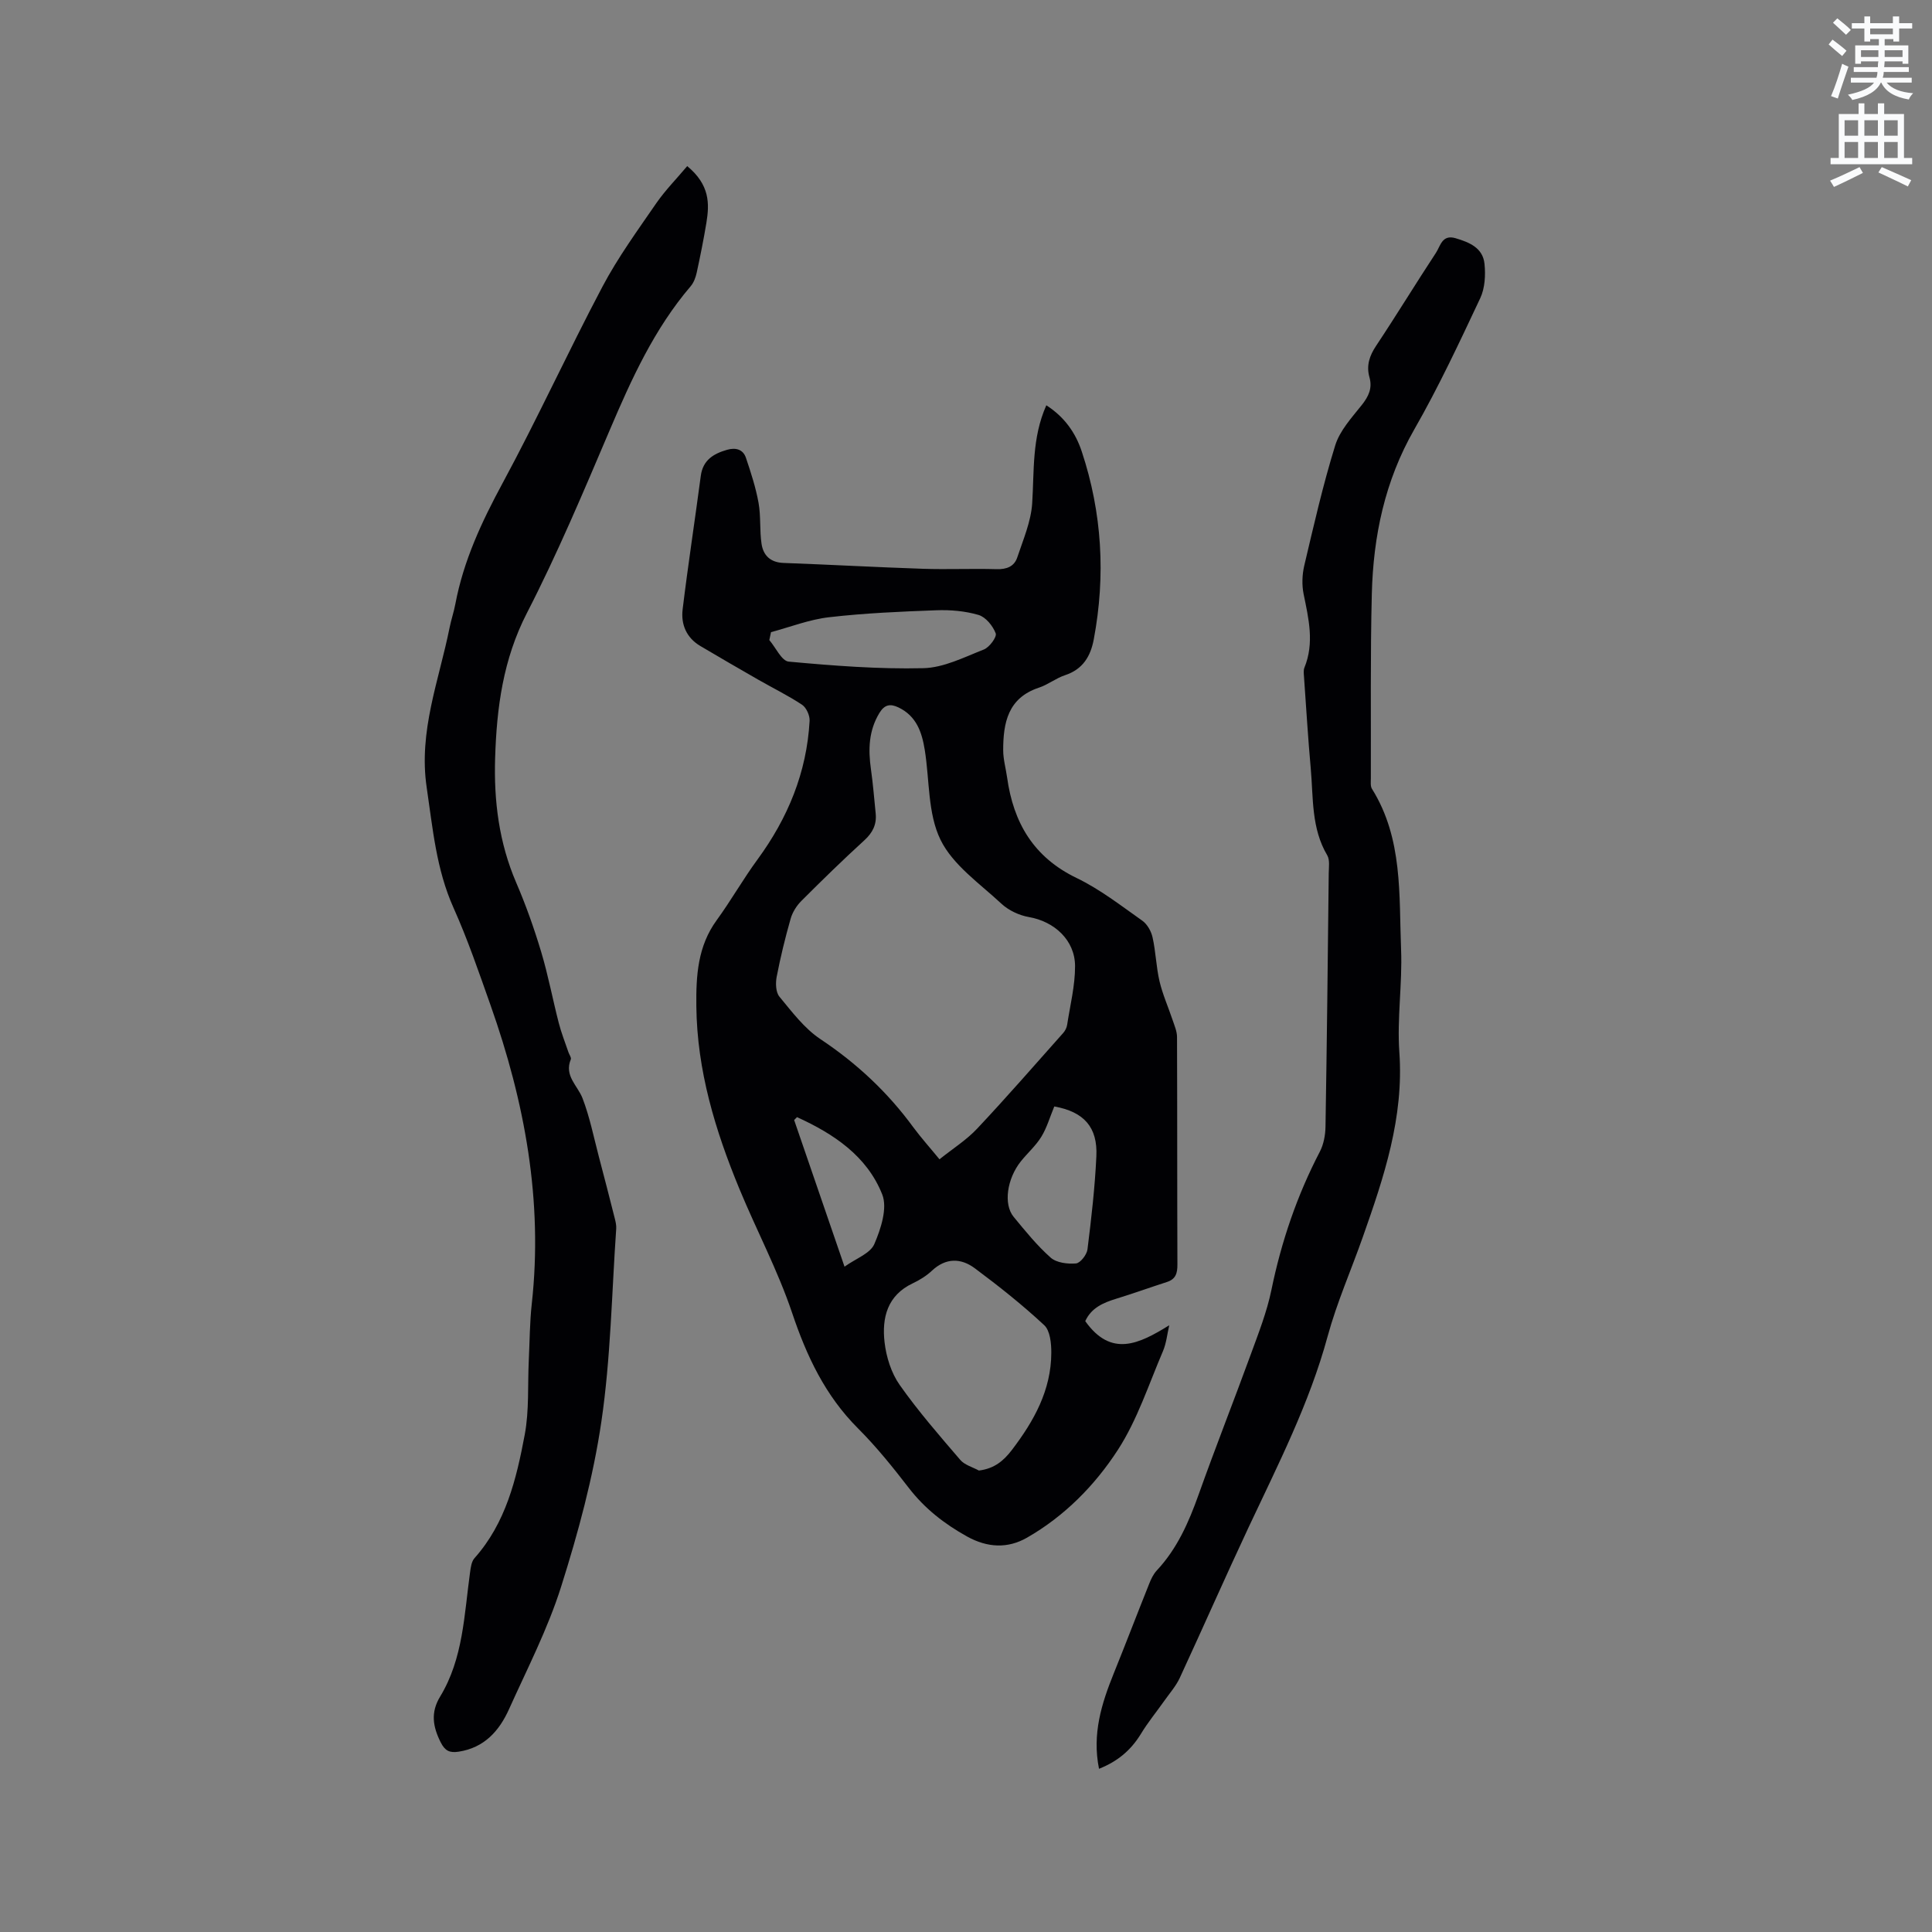
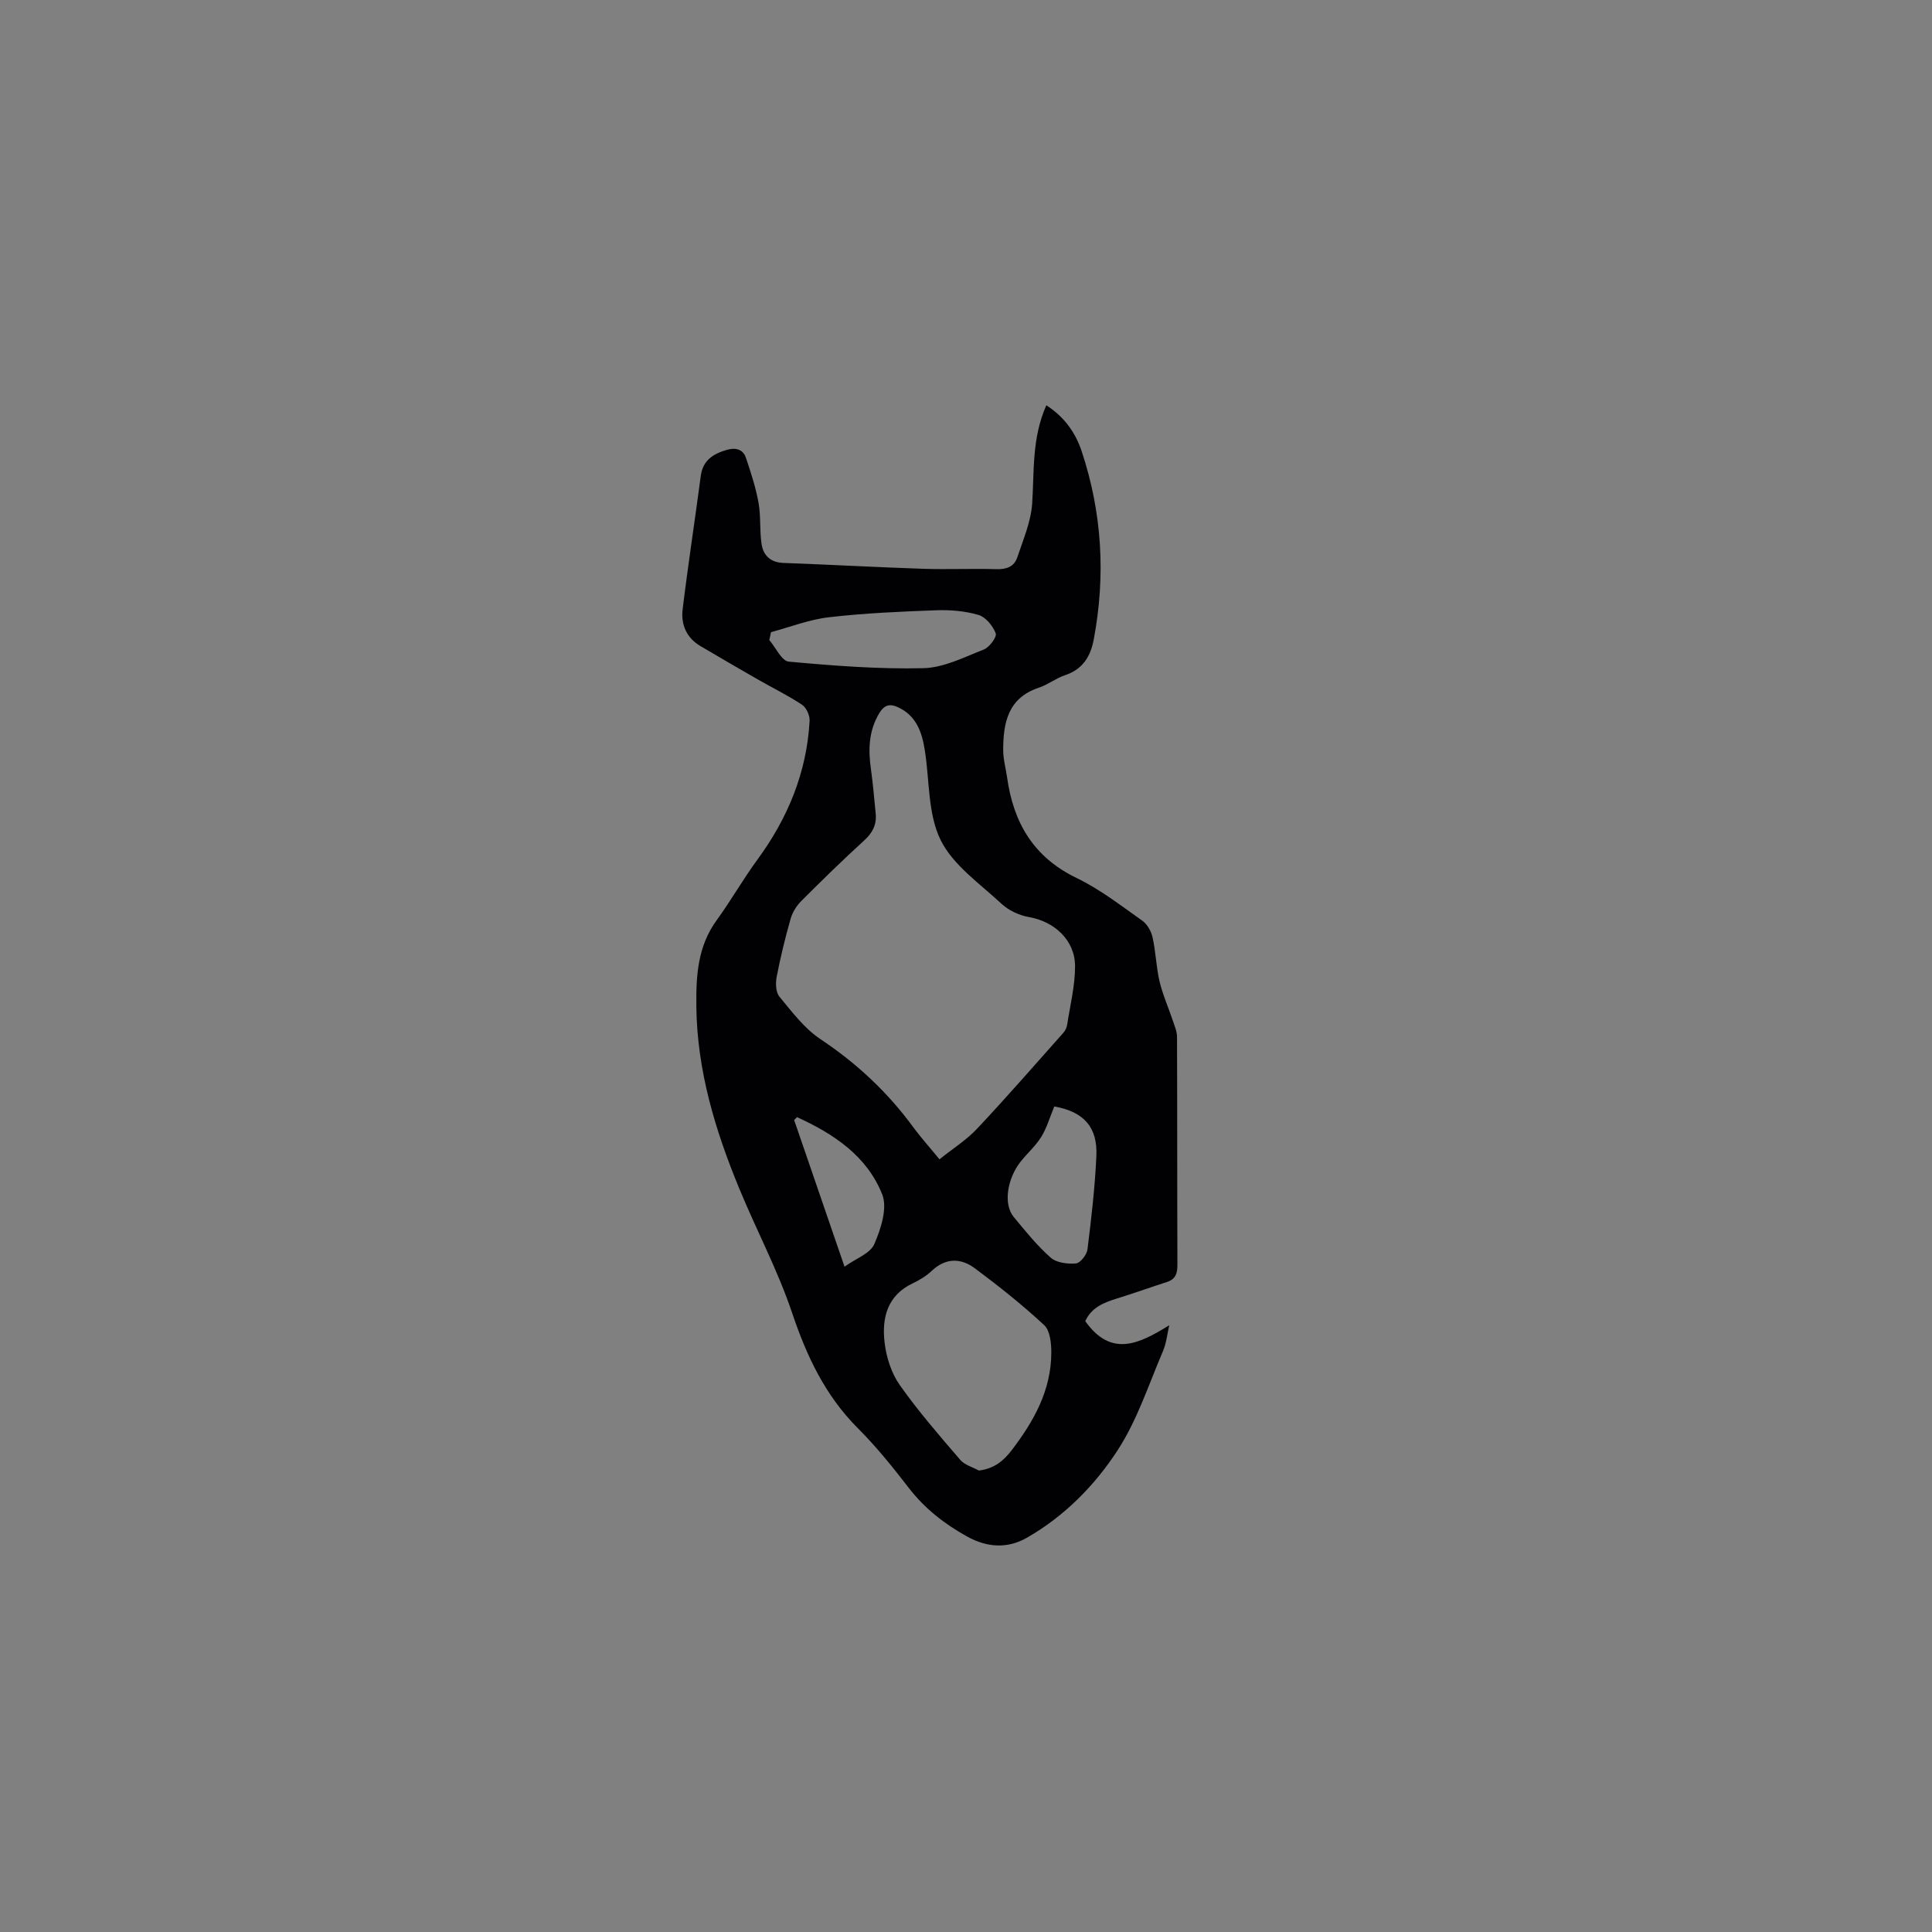
<svg xmlns="http://www.w3.org/2000/svg" enable-background="new 0 0 400 400" viewBox="0 0 400 400">
  <rect x="0" y="0" width="400" height="400" fill="#808080" stroke="none" />
-   <path d="m378.6 9.2.8-1c.9.7 1.9 1.4 2.9 2.3l-.9 1.1c-1.1-.9-2-1.7-2.8-2.4zm.5 10.7c.9-2.1 1.6-4.3 2.3-6.7.4.2.8.4 1.3.6-.7 2.1-1.5 4.3-2.2 6.6zm.4-15.2.9-.9c1 .8 2 1.6 2.8 2.4l-1 1c-1-.9-1.9-1.8-2.7-2.5zm12.5-1.3h1.2v1.4h2.7v1.1h-2.7v2.7h-1.2v-.5h-1.8v1.3h4.9v3.8h-1.2v-.5h-3.7c0 .4-.1.9-.1 1.2h5.1v1h-5.2c0 .5-.1.9-.2 1.2h6v1h-5.2c1.1 1.3 2.9 2 5.5 2.2-.4.4-.7.8-.9 1.3-2.9-.5-4.8-1.6-5.7-3.5h-.1c-.8 1.7-2.7 2.9-5.9 3.6-.2-.4-.6-.8-.9-1.1 2.8-.6 4.6-1.4 5.4-2.5h-4.8v-1h5.3c.1-.3.2-.7.2-1.2h-4.9v-1h5c0-.4 0-.8.1-1.2h-3.6v.5h-1.2v-3.8h4.9v-1.3h-1.8v.5h-1.2v-2.7h-2.6v-1.1h2.6v-1.4h1.2v1.4h4.7v-1.4zm-6.7 8.4h3.6c0-.4 0-.9 0-1.4h-3.6zm1.9-4.7h4.7v-1.2h-4.7zm6.7 3.3h-3.7v1.4h3.7z" fill="#fafbfc" />
-   <path d="m384.7 21.4h1.3v2.2h2.8v-2.2h1.3v2.2h4.1v9.1h1.7v1.3h-16.9v-1.3h1.7v-9.1h4.1v-2.2zm.3 13.2.7 1.2c-1.8.9-3.8 1.9-6 2.9-.2-.4-.5-.8-.8-1.3 2.4-1 4.4-2 6.1-2.8zm-3.1-6.5h2.8v-3.2h-2.8zm0 4.6h2.8v-3.3h-2.8zm4.1-4.6h2.8v-3.2h-2.8zm0 4.6h2.8v-3.3h-2.8zm3.6 1.9c2.1.9 4.1 1.8 6.1 2.7l-.7 1.3c-2.2-1.1-4.2-2-6.1-2.9zm3.3-9.7h-2.8v3.2h2.8zm-2.8 7.8h2.8v-3.3h-2.8z" fill="#fafbfc" />
  <g fill="#010104">
    <path d="m216.63 83.91c3.74 2.4 6.05 5.68 7.33 9.55 4.22 12.72 4.97 25.71 2.5 38.88-.66 3.54-2.26 6.23-5.95 7.45-1.89.62-3.54 1.97-5.43 2.59-6.4 2.12-7.38 7.27-7.38 12.93 0 1.88.54 3.76.81 5.65 1.3 9.37 5.48 16.53 14.41 20.83 4.83 2.33 9.16 5.71 13.57 8.82 1.04.73 1.86 2.2 2.14 3.48.67 2.99.74 6.11 1.44 9.09.64 2.71 1.8 5.3 2.69 7.96.39 1.17.93 2.38.93 3.57.06 15.69.02 31.38.08 47.07.01 1.78-.31 3.04-2.16 3.64-3.51 1.13-6.98 2.39-10.51 3.47-2.71.83-5.16 1.89-6.41 4.64 5.38 7.57 11.14 4.72 17.39.85-.42 1.79-.59 3.69-1.3 5.36-2.96 6.9-5.31 14.23-9.35 20.46-4.76 7.34-11.06 13.73-18.82 18.17-3.96 2.26-8.14 2.1-12.4-.26-4.71-2.62-8.75-5.77-12.06-10.06-3.3-4.28-6.71-8.52-10.52-12.33-6.78-6.78-10.62-14.94-13.64-23.93-2.96-8.79-7.37-17.08-10.92-25.68-5-12.1-8.76-24.5-8.9-37.79-.07-6.35.28-12.4 4.21-17.8 2.97-4.08 5.47-8.51 8.46-12.58 6.29-8.59 10.19-18.03 10.78-28.7.06-1.1-.67-2.73-1.55-3.32-2.89-1.92-6.03-3.45-9.05-5.18-4.02-2.3-8.03-4.63-12.02-6.99-2.88-1.7-4.04-4.47-3.67-7.57 1.12-9.23 2.54-18.43 3.76-27.65.43-3.28 2.64-4.6 5.43-5.4 1.74-.5 3.31-.15 3.92 1.66 1.03 3.06 2.04 6.16 2.61 9.32.5 2.78.2 5.69.62 8.49.36 2.39 1.83 3.85 4.54 3.95 9.62.35 19.24.89 28.86 1.21 5.08.17 10.18-.07 15.26.08 2.09.06 3.66-.55 4.29-2.45 1.22-3.66 2.82-7.36 3.08-11.13.44-6.76-.08-13.58 2.93-20.35zm-22.12 156.11c2.77-2.22 5.6-4 7.81-6.36 6.08-6.47 11.91-13.17 17.81-19.8.4-.45.72-1.09.81-1.68.62-4.05 1.65-8.11 1.64-12.17-.02-5.37-4.3-9.23-9.54-10.14-2.02-.35-4.22-1.38-5.71-2.77-4.49-4.18-10.06-8.01-12.61-13.24-2.66-5.44-2.25-12.35-3.26-18.61-.59-3.65-1.72-7-5.43-8.78-1.72-.82-2.89-.6-3.95 1.13-2.24 3.68-2.34 7.58-1.76 11.66.43 3.03.67 6.1.98 9.15.23 2.27-.61 3.98-2.34 5.56-4.46 4.07-8.78 8.29-13.05 12.56-.99.99-1.84 2.35-2.22 3.69-1.13 3.96-2.11 7.98-2.89 12.03-.25 1.31-.19 3.18.57 4.1 2.6 3.14 5.17 6.58 8.49 8.79 7.52 5.01 13.92 10.99 19.23 18.25 1.62 2.19 3.46 4.23 5.42 6.63zm8.16 64.44c3.22-.4 5.12-2.03 6.83-4.26 4.56-5.98 8.14-12.37 8.16-20.12.01-1.94-.24-4.57-1.46-5.71-4.53-4.22-9.41-8.09-14.38-11.79-2.86-2.13-5.99-2.2-8.87.5-1.14 1.07-2.54 1.94-3.96 2.61-5.3 2.5-6.43 7.16-5.85 12.21.35 3.04 1.38 6.35 3.12 8.82 3.82 5.43 8.21 10.47 12.54 15.52.9 1.07 2.56 1.5 3.87 2.22zm-43.04-173.58c-.12.55-.23 1.09-.35 1.64 1.33 1.55 2.55 4.32 4.01 4.46 9.26.85 18.59 1.58 27.88 1.36 4.22-.1 8.45-2.27 12.53-3.87 1.15-.45 2.73-2.6 2.45-3.34-.58-1.54-2.06-3.37-3.55-3.81-2.78-.82-5.84-1.08-8.76-.97-7.4.27-14.82.59-22.17 1.44-4.08.46-8.03 2.02-12.04 3.09zm58.65 98.2c-.92 2.22-1.54 4.41-2.68 6.27s-2.86 3.37-4.24 5.09c-2.88 3.61-3.64 8.89-1.5 11.49 2.42 2.94 4.84 5.94 7.67 8.45 1.21 1.07 3.51 1.35 5.24 1.2.9-.08 2.24-1.8 2.38-2.91.8-6.4 1.54-12.83 1.84-19.27.29-6.04-2.58-9.22-8.71-10.32zm-53.27 2.21c-.2.2-.4.4-.59.6 3.42 9.94 6.84 19.89 10.43 30.36 2.37-1.7 5.33-2.73 6.17-4.68 1.36-3.15 2.76-7.47 1.63-10.29-3.17-7.97-10.08-12.55-17.64-15.99z" />
-     <path d="m142.28 34.39c4.7 3.89 4.62 7.78 3.97 11.75-.57 3.45-1.26 6.87-2 10.29-.22 1-.61 2.08-1.26 2.84-7.54 8.83-12.25 19.2-16.75 29.77-5.43 12.75-10.81 25.56-17.14 37.86-4.95 9.61-6.27 19.64-6.59 30.05-.28 8.87.8 17.5 4.36 25.78 2.01 4.66 3.71 9.47 5.17 14.33 1.45 4.83 2.38 9.82 3.64 14.71.53 2.07 1.33 4.08 2.02 6.11.17.49.63 1.09.48 1.45-1.41 3.42 1.41 5.41 2.43 8.06 1.49 3.88 2.31 8.02 3.37 12.06 1.13 4.26 2.22 8.53 3.3 12.8.18.7.35 1.45.3 2.16-.93 13.32-1.13 26.74-3.07 39.91-1.7 11.56-4.8 23-8.33 34.17-2.75 8.72-7.01 16.98-10.79 25.37-2.03 4.52-5.13 8-10.45 8.81-1.84.28-2.81-.17-3.7-1.94-1.63-3.24-2.12-6.18-.11-9.48 4.78-7.88 4.97-16.93 6.19-25.71.14-1.01.29-2.23.91-2.93 6.51-7.3 8.69-16.42 10.41-25.57.94-5.02.59-10.27.84-15.42.19-3.9.19-7.82.62-11.7 2.35-21.32-1.46-41.78-8.53-61.78-2.4-6.78-4.73-13.62-7.67-20.18-3.59-8-4.3-16.45-5.56-24.94-1.72-11.62 2.55-22.14 4.74-33.06.33-1.66.89-3.27 1.2-4.93 1.69-8.94 5.44-16.98 9.76-24.97 7.24-13.39 13.58-27.27 20.7-40.73 3.2-6.05 7.29-11.66 11.18-17.32 1.87-2.68 4.19-5.03 6.36-7.62z" />
-     <path d="m227.54 366.21c-1.46-7.22.53-13.51 3.05-19.75 2.5-6.18 4.87-12.4 7.35-18.59.38-.96.86-1.97 1.55-2.71 4.23-4.52 6.62-9.97 8.67-15.72 3.47-9.75 7.28-19.38 10.83-29.11 1.59-4.36 3.31-8.73 4.24-13.25 2.06-10.03 5.3-19.56 10.03-28.64.79-1.52 1.14-3.42 1.17-5.15.29-17.49.48-34.97.67-52.46.01-1.26.26-2.78-.31-3.75-3.32-5.6-2.87-11.86-3.41-17.93-.57-6.33-.95-12.68-1.4-19.02-.04-.63-.14-1.34.08-1.89 2.1-5.12.88-10.15-.16-15.24-.38-1.88-.31-4 .13-5.88 1.97-8.34 3.87-16.72 6.41-24.9.95-3.07 3.41-5.74 5.49-8.35 1.43-1.8 2.24-3.5 1.6-5.76-.68-2.41 0-4.45 1.39-6.53 4.22-6.35 8.19-12.87 12.38-19.24.93-1.41 1.26-3.85 4.06-3.02 2.88.85 5.66 2.01 5.99 5.31.24 2.33.09 5.04-.88 7.1-4.32 9.17-8.62 18.39-13.66 27.18-6.1 10.65-8.49 22.1-8.79 34.07-.32 12.71-.16 25.44-.2 38.16 0 .73-.12 1.62.23 2.18 6.44 10.31 5.58 21.97 6.03 33.31.28 7.06-.86 14.19-.36 21.22.96 13.52-3.19 25.85-7.55 38.22-2.42 6.88-5.39 13.6-7.3 20.61-3.78 13.91-10.29 26.6-16.36 39.53-4.85 10.34-9.45 20.81-14.25 31.18-.78 1.68-2.06 3.13-3.14 4.66-1.64 2.33-3.47 4.54-4.93 6.97-2.04 3.31-4.74 5.64-8.65 7.19z" />
  </g>
</svg>